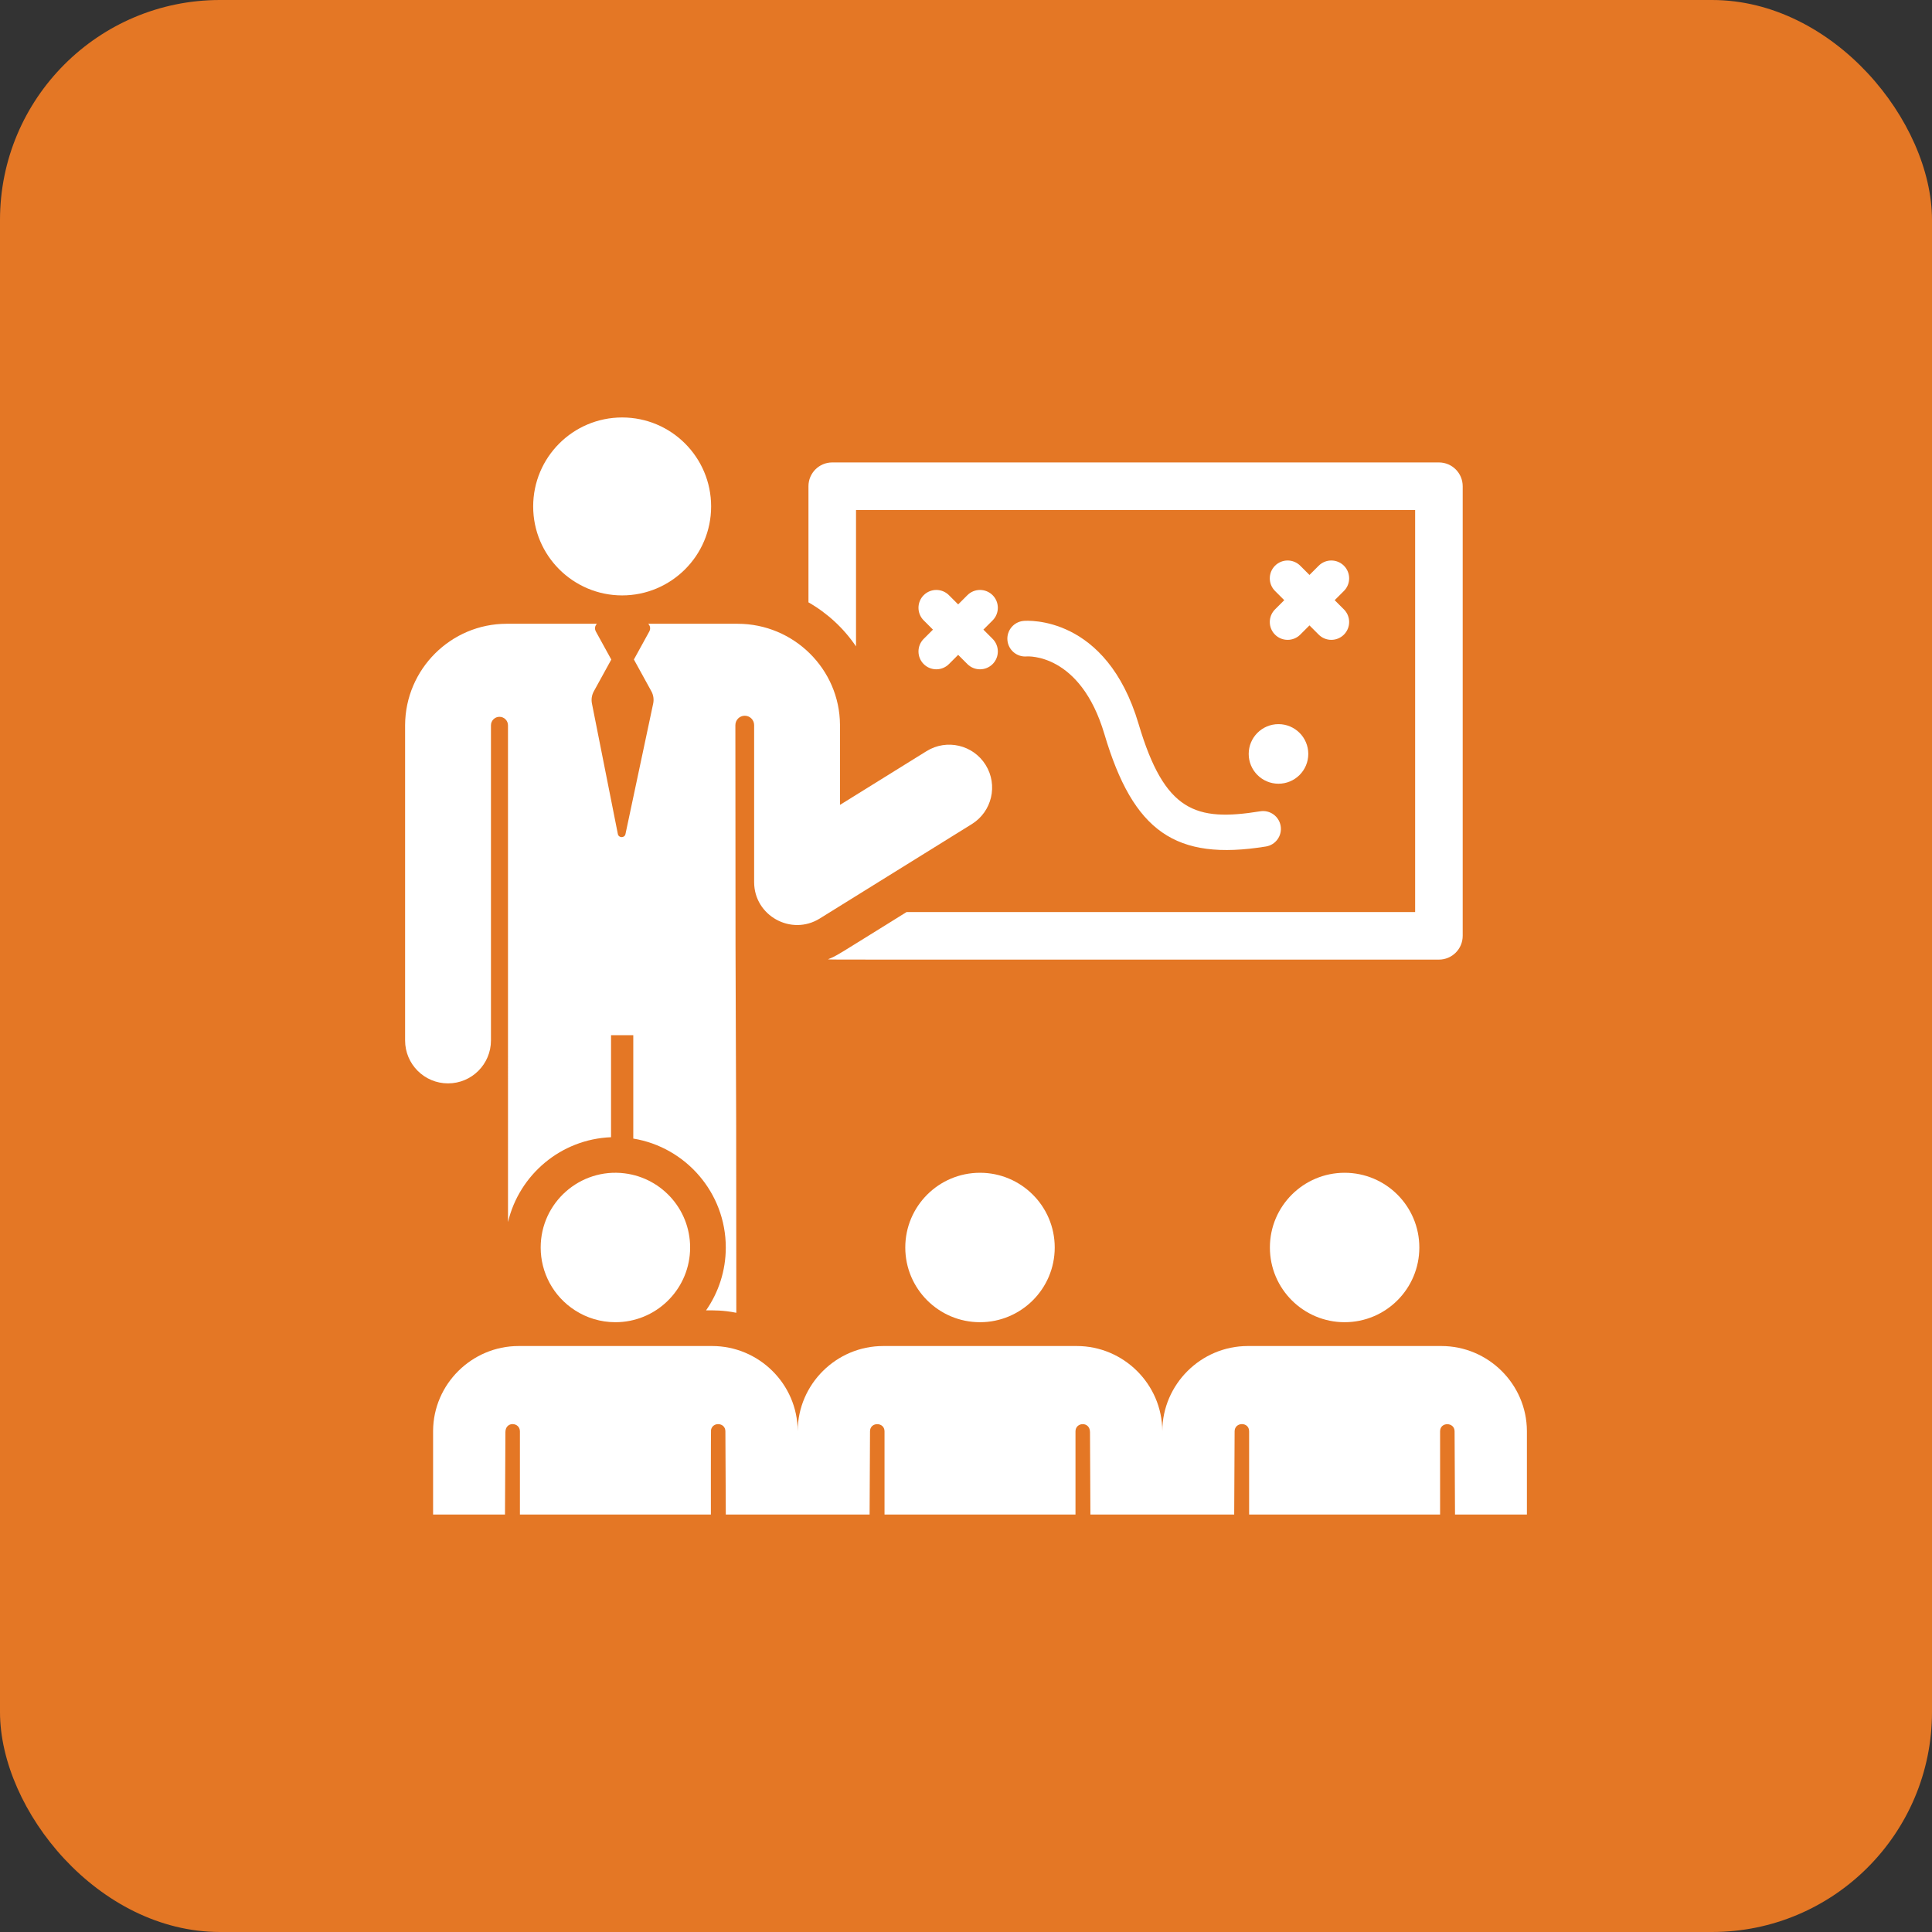
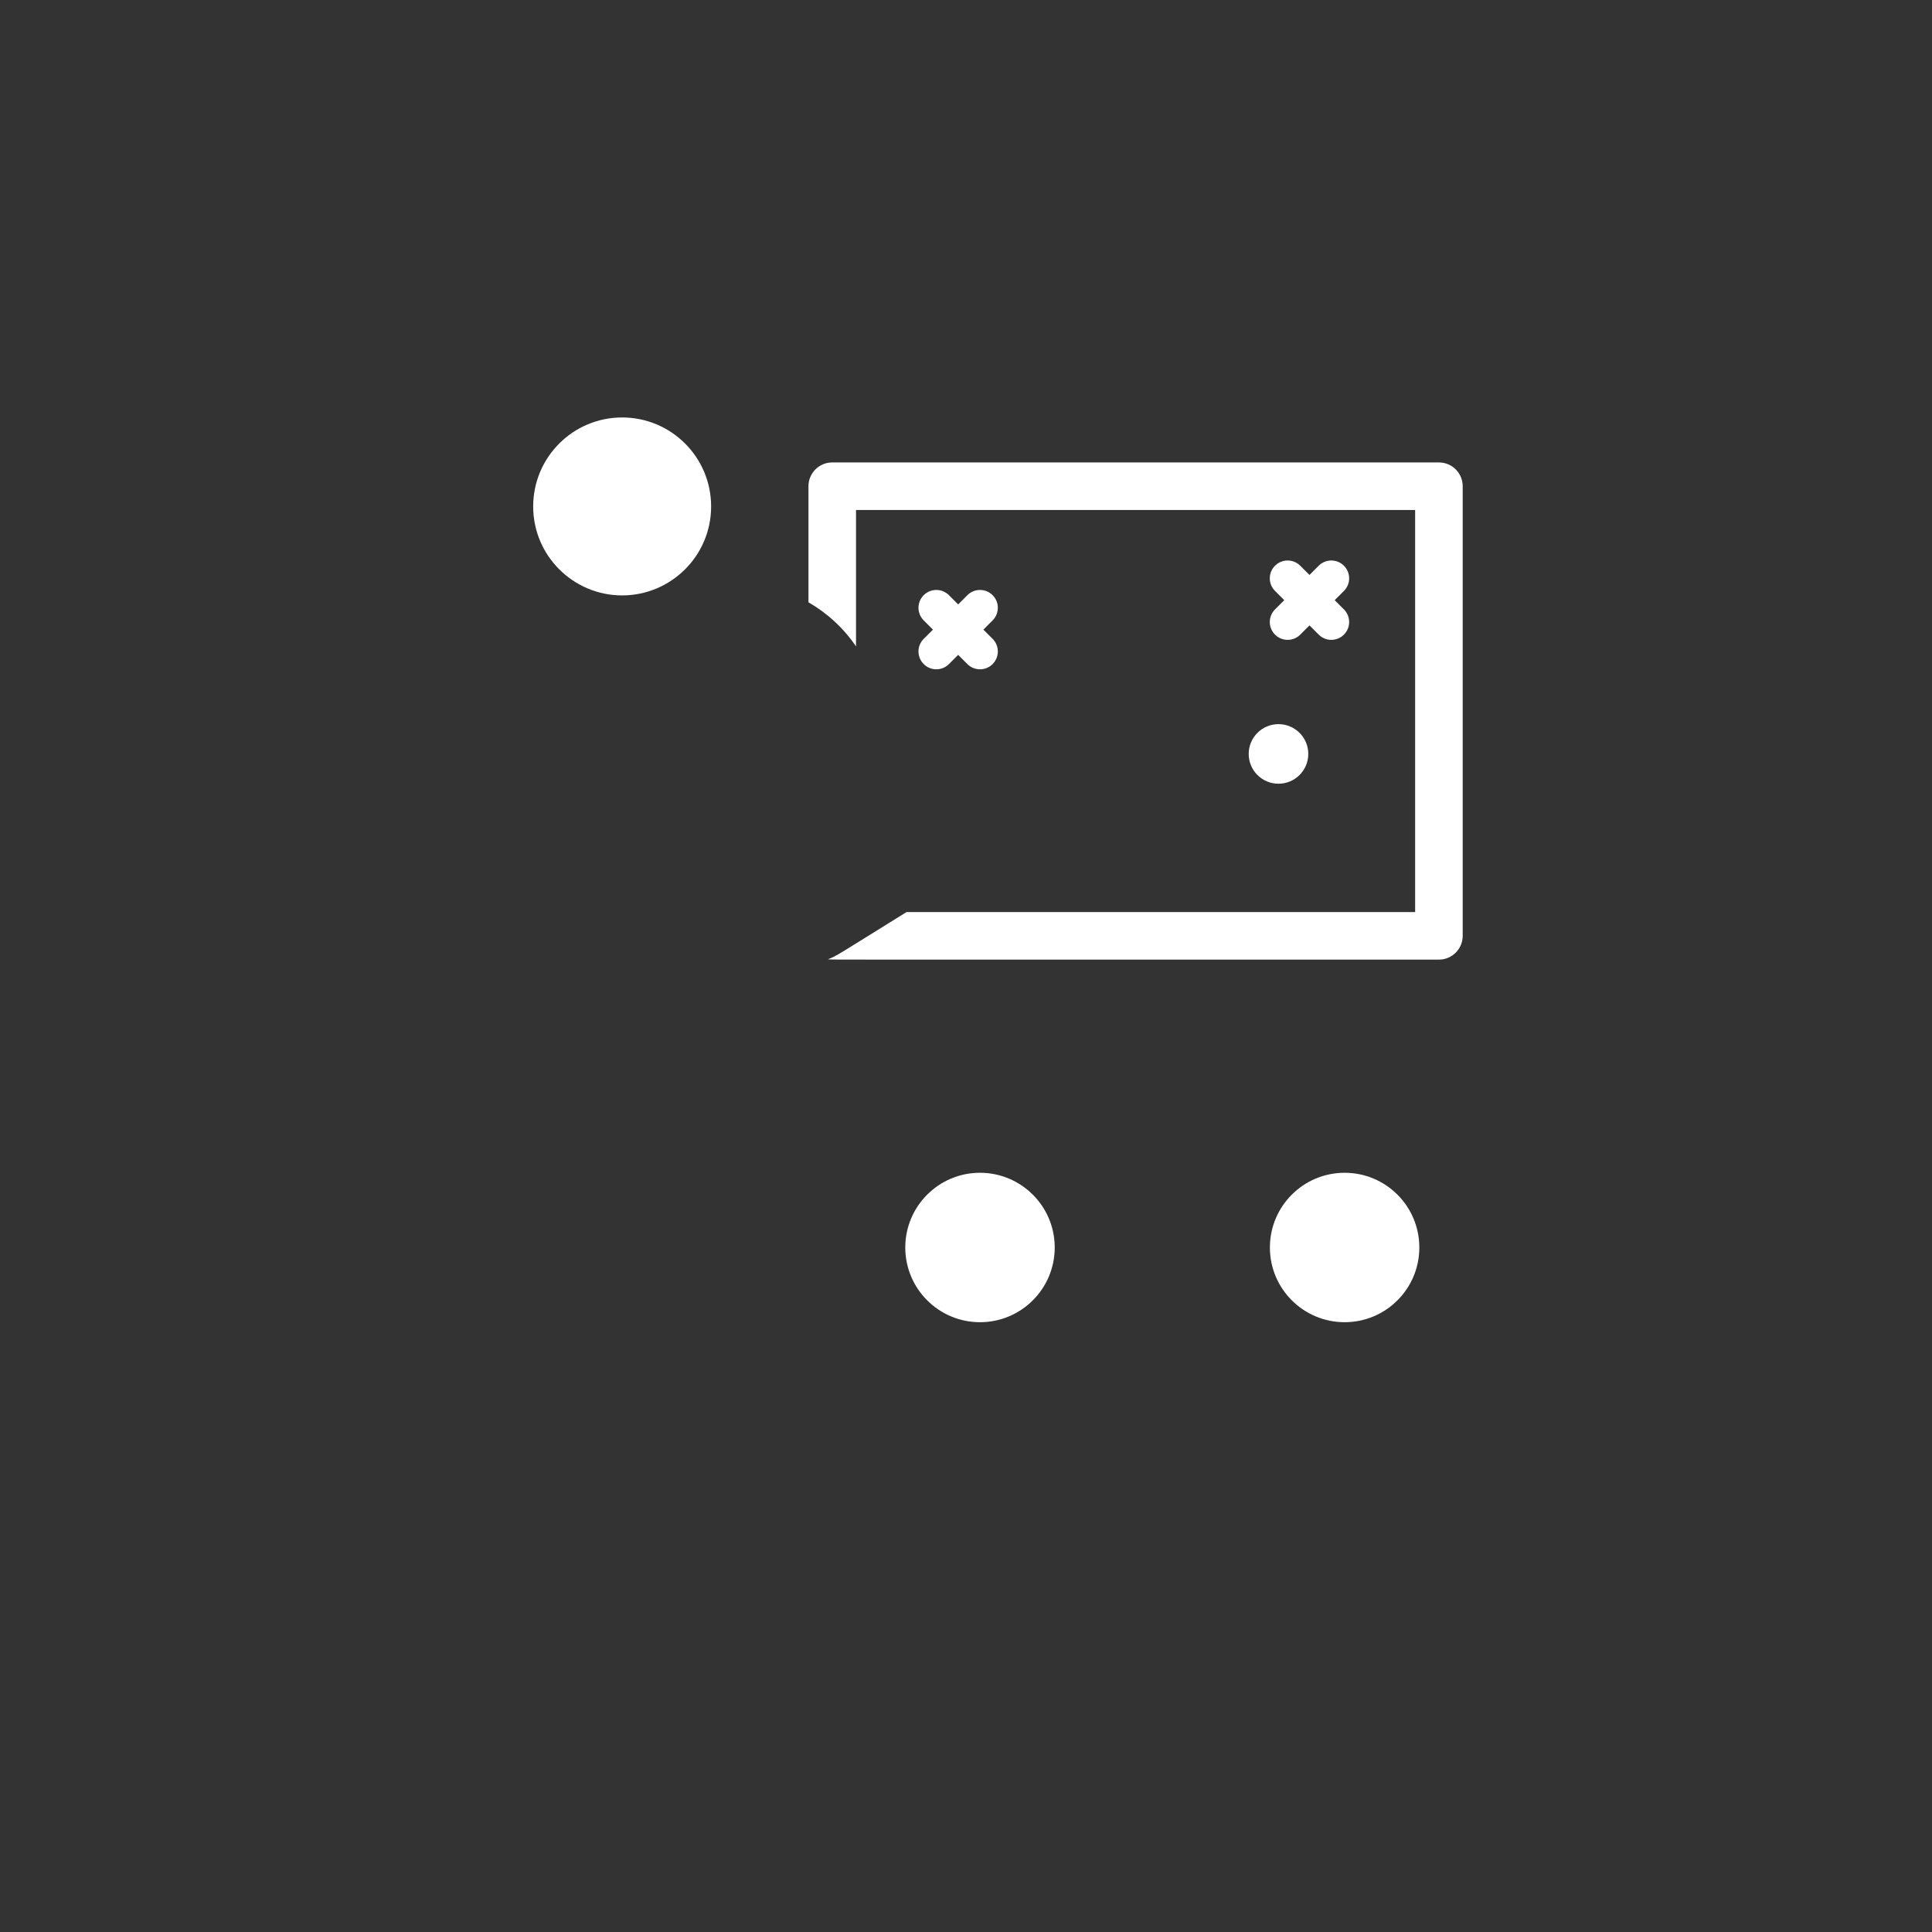
<svg xmlns="http://www.w3.org/2000/svg" width="1054" height="1054" viewBox="0 0 1054 1054" fill="none">
  <rect x="0" y="0" width="1054" height="1054" fill="#333333" stroke="none" />
-   <rect width="1054" height="1054" rx="120" fill="#E47725" />
  <g clip-path="url(#clip0_844_1429)">
    <path d="M785.001 252.283H454.028C446.864 252.283 441.055 258.091 441.055 265.256V328.606C451.434 334.55 460.327 342.791 466.999 352.644V278.228H772.027V497.572H494.563C455.342 521.924 456.835 521.272 451.777 523.307C453.577 523.622 434.443 523.515 785 523.515C792.164 523.515 797.973 517.707 797.973 510.542V265.255C797.973 258.091 792.165 252.283 785.001 252.283Z" fill="white" />
    <path d="M339.413 227.746C312.607 227.746 290.875 249.477 290.875 276.285C290.876 303.241 312.789 324.823 339.413 324.823C366.042 324.823 387.952 303.227 387.952 276.285C387.952 249.477 366.22 227.746 339.413 227.746Z" fill="white" />
-     <path d="M537.728 417.328C530.906 406.341 516.469 402.961 505.477 409.785L458.255 439.105V395.443C458.102 365.037 433.045 340.298 402.4 340.298H353.653C353.867 340.507 354.058 340.745 354.215 341.011C354.834 342.059 354.855 343.356 354.269 344.423C347.294 357.11 350.243 351.746 345.82 359.789C351.193 369.56 349.937 367.278 355.342 377.106C356.472 379.158 356.824 381.549 356.338 383.84L341.227 455.019C340.75 457.267 337.515 457.247 337.067 454.992C335.398 446.589 324.371 391.047 322.927 383.778C322.48 381.524 322.843 379.185 323.949 377.17L333.488 359.821L325.022 344.421C324.436 343.354 324.455 342.057 325.075 341.008C325.232 340.743 325.422 340.505 325.637 340.296C308.139 340.296 293.493 340.296 276.423 340.296C246.016 340.296 221.153 365.033 221 395.558V567.617C221 580.553 231.485 591.039 244.42 591.039C257.355 591.039 267.84 580.553 267.84 567.619V395.678C267.853 393.115 269.938 391.047 272.499 391.055C275.061 391.062 277.132 393.141 277.132 395.703L277.143 666.689C283.254 640.9 305.979 621.48 333.352 620.409V564.739H345.486V621.149C374.069 625.825 395.953 650.684 395.953 680.569C395.953 693.308 391.967 705.126 385.191 714.868C389.317 714.868 394.457 714.719 401.694 716.19C401.694 509.029 401.196 631.002 401.184 395.587C401.184 392.767 403.466 390.478 406.287 390.47C409.108 390.461 411.403 392.736 411.418 395.557V395.559V481.212C411.418 499.612 431.69 510.734 447.192 501.11L530.188 449.578C541.173 442.757 544.551 428.316 537.728 417.328Z" fill="white" />
    <path d="M536.483 343.494L541.519 338.458C545.318 334.658 545.318 328.499 541.519 324.699C537.717 320.899 531.559 320.899 527.758 324.699L522.723 329.733L517.689 324.699C513.887 320.899 507.729 320.899 503.928 324.699C500.128 328.497 500.128 334.658 503.928 338.458L508.964 343.494L503.928 348.53C500.128 352.33 500.128 358.489 503.928 362.289C507.729 366.089 513.887 366.089 517.689 362.289L522.723 357.254L527.758 362.289C531.559 366.089 537.717 366.089 541.519 362.289C545.318 358.489 545.318 352.33 541.519 348.53L536.483 343.494Z" fill="white" />
    <path d="M728.14 327.425L733.176 322.39C736.976 318.59 736.976 312.43 733.176 308.63C729.375 304.83 723.217 304.83 719.415 308.63L714.381 313.666L709.345 308.63C705.545 304.83 699.385 304.83 695.584 308.63C691.784 312.43 691.784 318.59 695.584 322.39L700.62 327.425L695.584 332.461C691.786 336.261 691.786 342.421 695.584 346.221C699.385 350.021 705.544 350.021 709.345 346.221L714.381 341.186L719.415 346.221C723.217 350.021 729.375 350.021 733.176 346.221C736.976 342.421 736.976 336.261 733.176 332.461L728.14 327.425Z" fill="white" />
-     <path d="M698.67 450.654C697.815 445.35 692.827 441.751 687.514 442.6C652.362 448.277 635.367 442.913 621.159 394.955C603.537 335.482 560.271 338.57 558.442 338.735C553.089 339.203 549.131 343.923 549.6 349.276C550.071 354.629 554.795 358.589 560.143 358.118C560.43 358.095 589.347 356.087 602.502 400.485C618.279 453.733 641.341 469.766 690.616 461.81C695.921 460.954 699.526 455.959 698.67 450.654Z" fill="white" />
    <path d="M697.479 427.558C706.456 427.558 713.732 420.282 713.732 411.306C713.732 402.329 706.456 395.053 697.479 395.053C688.503 395.053 681.227 402.329 681.227 411.306C681.227 420.282 688.503 427.558 697.479 427.558Z" fill="white" />
-     <path d="M340.697 640.108C316.426 637.126 294.969 656.071 294.969 680.568C294.969 694.265 301.812 707.208 313.715 714.866C320.067 718.952 327.619 721.332 335.732 721.332C357.525 721.332 375.348 704.212 376.442 682.667C377.538 660.973 361.628 642.677 340.697 640.108Z" fill="white" />
    <path d="M534.638 639.805C512.137 639.805 493.875 658.041 493.875 680.568C493.875 703.093 512.135 721.33 534.638 721.33C556.999 721.33 575.401 703.212 575.401 680.568C575.401 657.932 557.001 639.805 534.638 639.805Z" fill="white" />
    <path d="M733.552 639.805C711.153 639.805 692.789 657.958 692.789 680.568C692.789 703.195 711.174 721.33 733.552 721.33C756.042 721.33 774.315 703.11 774.315 680.568C774.315 658.045 756.068 639.805 733.552 639.805Z" fill="white" />
-     <path d="M786.344 734.324C695.447 734.324 773.771 734.324 680.753 734.324C655.082 734.324 634.221 755.291 634.093 780.636C633.965 755.166 612.996 734.324 587.434 734.324C483.321 734.324 485.147 734.324 481.843 734.324C456.272 734.324 435.312 755.135 435.183 780.636C435.054 754.997 413.945 734.324 388.524 734.324C385.221 734.324 286.237 734.324 282.933 734.324C257.486 734.324 236.403 755.027 236.273 780.636V826.248H275.498L275.724 781.287C275.756 775.221 283.639 775.854 283.639 780.853C283.639 796.844 283.639 810.227 283.639 826.249H387.82C387.82 825.628 387.774 780.668 387.9 780.058C388.829 775.526 395.711 776.04 395.733 780.835C395.872 808.323 395.824 798.823 395.961 826.249C406.282 826.249 465.785 826.249 474.408 826.249L474.636 780.835C474.659 775.614 482.549 775.684 482.549 780.856V826.252C496.496 826.252 584.223 826.252 586.73 826.252V780.857C586.73 775.794 594.615 775.324 594.645 781.291L594.87 826.252C604.05 826.252 663.532 826.252 673.315 826.252C673.436 802.211 673.422 805.075 673.544 780.838C673.575 775.676 681.457 775.546 681.457 780.858V826.254C684.112 826.254 771.743 826.254 785.637 826.254V780.859C785.637 775.586 793.528 775.764 793.55 780.839C793.669 804.456 793.658 802.259 793.779 826.253H833.001V780.641C832.875 755.105 811.885 734.324 786.344 734.324Z" fill="white" />
  </g>
  <defs>
    <clipPath id="clip0_844_1429">
      <rect width="612" height="612" fill="white" transform="translate(221 221)" />
    </clipPath>
  </defs>
</svg>